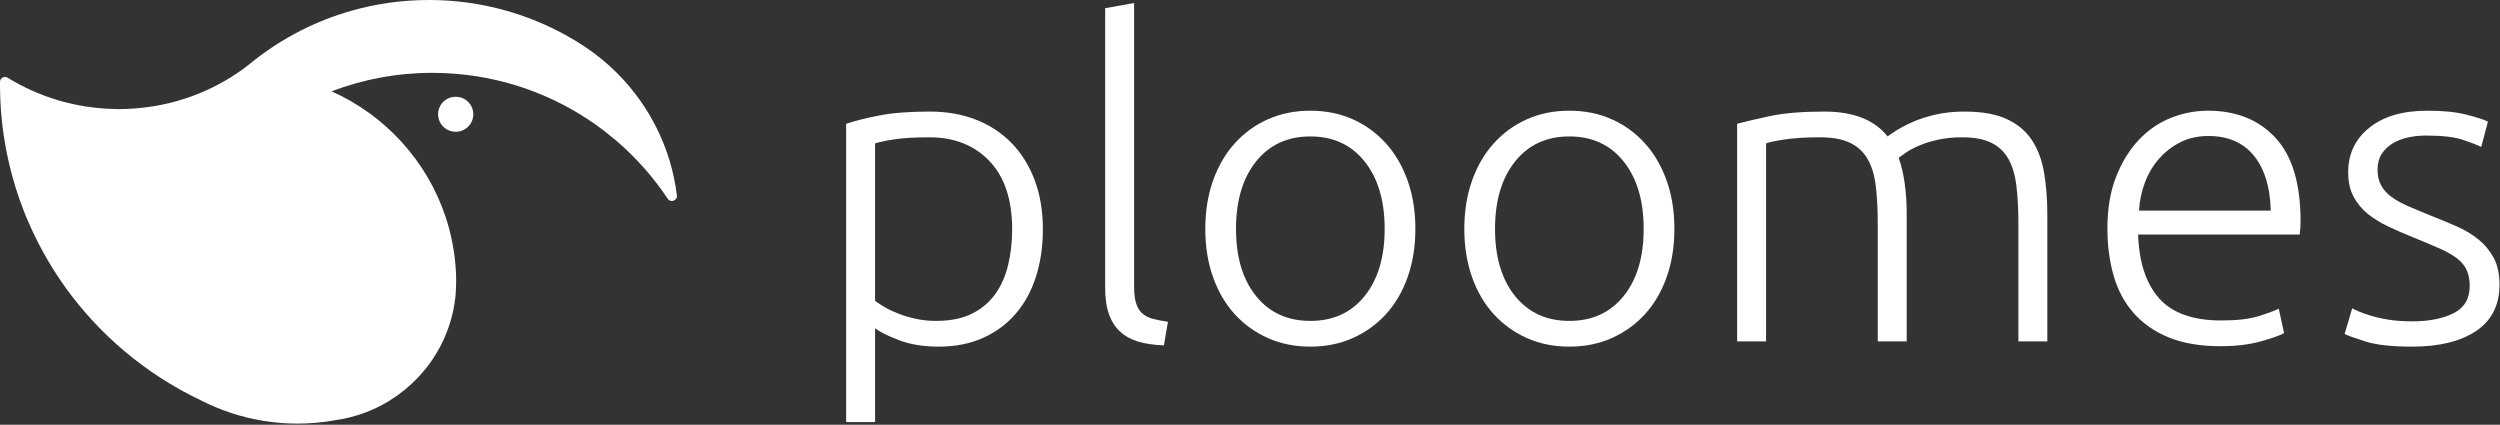
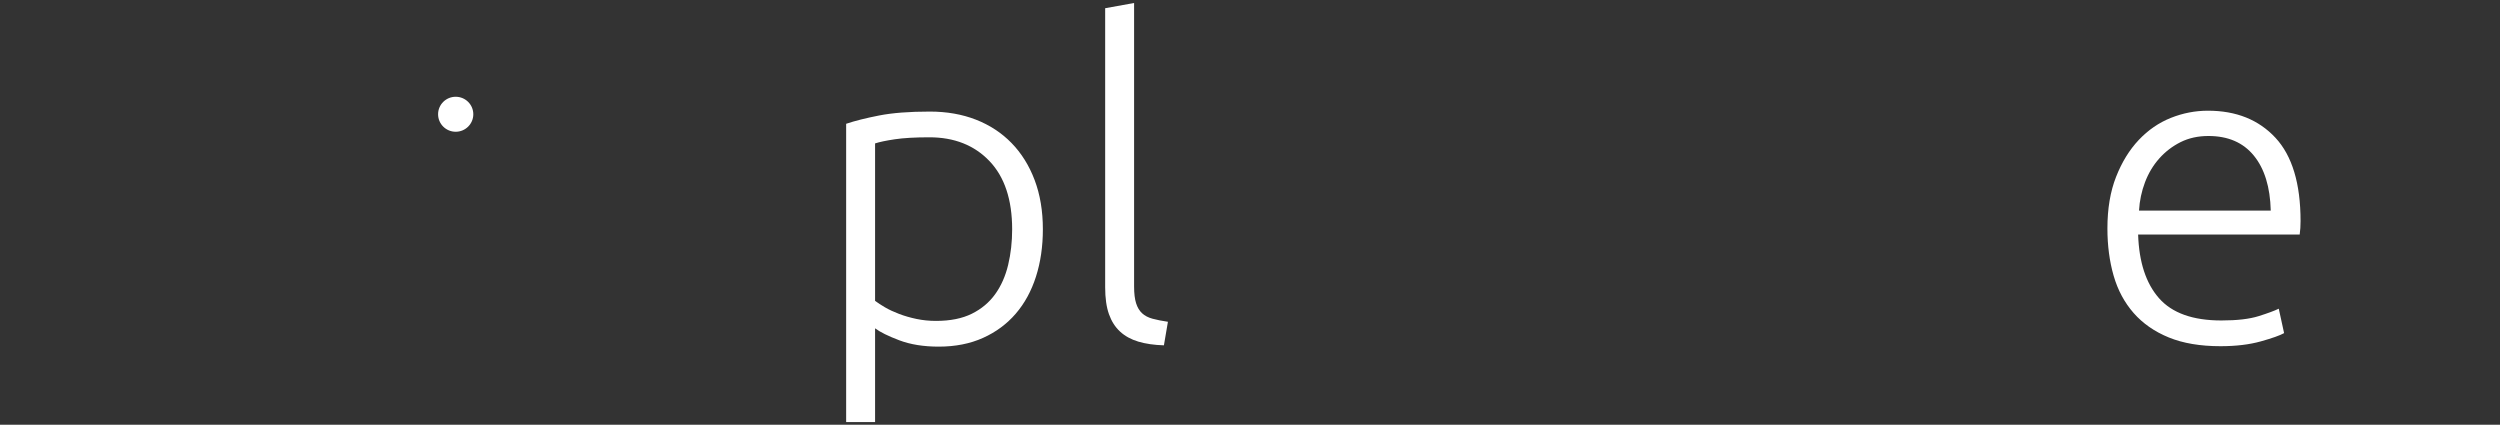
<svg xmlns="http://www.w3.org/2000/svg" width="1295" height="220" viewBox="0 0 1295 220" fill="none">
  <rect x="0" y="0" width="1295" height="220" fill="#333333" stroke="none" />
  <path d="M453.291 155.836C454.674 156.892 456.403 158.021 458.479 159.225C460.553 160.432 462.973 161.562 465.741 162.613C468.507 163.668 471.505 164.534 474.732 165.212C477.96 165.888 481.338 166.228 484.872 166.228C492.253 166.228 498.436 164.985 503.434 162.502C508.427 160.017 512.46 156.629 515.536 152.334C518.609 148.042 520.84 142.999 522.223 137.199C523.606 131.403 524.297 125.267 524.297 118.79C524.297 103.427 520.378 91.645 512.541 83.435C504.701 75.228 494.327 71.122 481.417 71.122C474.041 71.122 468.083 71.463 463.551 72.14C459.013 72.818 455.597 73.534 453.291 74.287V155.836ZM453.291 218.637H438.307V64.121C442.764 62.616 448.451 61.184 455.365 59.827C462.282 58.474 471.043 57.796 481.647 57.796C490.408 57.796 498.362 59.19 505.508 61.973C512.655 64.762 518.801 68.791 523.952 74.061C529.098 79.335 533.094 85.734 535.94 93.262C538.781 100.794 540.205 109.302 540.205 118.79C540.205 127.677 539.011 135.844 536.632 143.297C534.247 150.754 530.752 157.158 526.142 162.502C521.532 167.849 515.882 172.028 509.197 175.036C502.509 178.049 494.863 179.556 486.259 179.556C478.419 179.556 471.619 178.461 465.855 176.28C460.092 174.101 455.902 172.028 453.291 170.068V218.637Z" fill="white" />
  <path d="M602.907 178.878C597.835 178.726 593.415 178.087 589.651 176.959C585.884 175.829 582.735 174.101 580.199 171.762C577.663 169.429 575.74 166.417 574.435 162.727C573.127 159.039 572.477 154.407 572.477 148.835V4.257L587.461 1.545V148.383C587.461 151.996 587.807 154.898 588.498 157.079C589.19 159.264 590.229 160.996 591.612 162.276C592.993 163.556 594.8 164.498 597.028 165.1C599.255 165.703 601.905 166.228 604.983 166.68L602.907 178.878Z" fill="white" />
-   <path d="M717.255 118.562C717.255 103.956 713.796 92.324 706.879 83.661C699.965 75.004 690.587 70.673 678.755 70.673C666.918 70.673 657.544 75.004 650.629 83.661C643.713 92.324 640.253 103.956 640.253 118.562C640.253 133.174 643.713 144.769 650.629 153.353C657.544 161.937 666.918 166.228 678.755 166.228C690.587 166.228 699.965 161.937 706.879 153.353C713.796 144.769 717.255 133.174 717.255 118.562ZM733.161 118.562C733.161 127.752 731.815 136.109 729.128 143.638C726.437 151.172 722.673 157.572 717.832 162.842C712.988 168.114 707.262 172.215 700.656 175.152C694.046 178.089 686.744 179.558 678.755 179.558C670.76 179.558 663.459 178.089 656.852 175.152C650.242 172.215 644.52 168.114 639.678 162.842C634.836 157.572 631.068 151.172 628.381 143.638C625.691 136.109 624.348 127.752 624.348 118.562C624.348 109.379 625.691 101.021 628.381 93.489C631.068 85.959 634.836 79.522 639.678 74.175C644.52 68.829 650.242 64.685 656.852 61.75C663.459 58.812 670.76 57.344 678.755 57.344C686.744 57.344 694.046 58.812 700.656 61.75C707.262 64.685 712.988 68.829 717.832 74.175C722.673 79.522 726.437 85.959 729.128 93.489C731.815 101.021 733.161 109.379 733.161 118.562Z" fill="white" />
-   <path d="M851.425 118.562C851.425 103.956 847.965 92.324 841.049 83.661C834.134 75.004 824.756 70.673 812.925 70.673C801.087 70.673 791.713 75.004 784.799 83.661C777.882 92.324 774.423 103.956 774.423 118.562C774.423 133.174 777.882 144.769 784.799 153.353C791.713 161.937 801.087 166.228 812.925 166.228C824.756 166.228 834.134 161.937 841.049 153.353C847.965 144.769 851.425 133.174 851.425 118.562ZM867.33 118.562C867.33 127.752 865.985 136.109 863.297 143.638C860.606 151.172 856.842 157.572 852.002 162.842C847.158 168.114 841.432 172.215 834.826 175.152C828.215 178.089 820.914 179.558 812.925 179.558C804.932 179.558 797.628 178.089 791.024 175.152C784.414 172.215 778.689 168.114 773.847 162.842C769.005 157.572 765.237 151.172 762.552 143.638C759.861 136.109 758.517 127.752 758.517 118.562C758.517 109.379 759.861 101.021 762.552 93.489C765.237 85.959 769.005 79.522 773.847 74.175C778.689 68.829 784.414 64.685 791.024 61.75C797.628 58.812 804.932 57.344 812.925 57.344C820.914 57.344 828.215 58.812 834.826 61.75C841.432 64.685 847.158 68.829 852.002 74.175C856.842 79.522 860.606 85.959 863.297 93.489C865.985 101.021 867.33 109.379 867.33 118.562Z" fill="white" />
-   <path d="M899.834 64.121C904.29 62.916 910.093 61.563 917.239 60.054C924.387 58.55 933.644 57.796 945.019 57.796C960.08 57.796 970.992 62.087 977.756 70.672C978.524 70.071 980.023 69.055 982.25 67.621C984.478 66.192 987.283 64.724 990.667 63.217C994.046 61.715 998.004 60.431 1002.54 59.376C1007.07 58.325 1012.11 57.796 1017.64 57.796C1026.71 57.796 1034.05 59.115 1039.66 61.748C1045.27 64.387 1049.6 68.073 1052.68 72.818C1055.75 77.563 1057.83 83.247 1058.91 89.874C1059.98 96.501 1060.52 103.731 1060.52 111.56V176.846H1045.53V116.303C1045.53 108.624 1045.19 101.959 1044.5 96.311C1043.81 90.663 1042.42 85.997 1040.35 82.305C1038.27 78.615 1035.31 75.834 1031.47 73.946C1027.63 72.065 1022.63 71.122 1016.49 71.122C1011.88 71.122 1007.69 71.54 1003.92 72.365C1000.15 73.195 996.891 74.211 994.125 75.416C991.359 76.621 989.088 77.826 987.324 79.029C985.554 80.238 984.287 81.141 983.519 81.74C984.904 85.659 985.941 90.065 986.633 94.956C987.324 99.853 987.67 105.008 987.67 110.43V176.846H972.684V116.303C972.684 108.624 972.338 101.959 971.646 96.311C970.955 90.663 969.531 85.997 967.382 82.305C965.229 78.615 962.196 75.834 958.275 73.946C954.356 72.065 949.17 71.122 942.715 71.122C935.488 71.122 929.379 71.501 924.387 72.252C919.39 73.01 916.202 73.688 914.821 74.287V176.846H899.834V64.121Z" fill="white" />
  <path d="M1176.25 109.075C1175.94 96.877 1173.02 87.387 1167.49 80.612C1161.96 73.834 1154.12 70.444 1143.97 70.444C1138.59 70.444 1133.79 71.501 1129.57 73.609C1125.34 75.719 1121.65 78.542 1118.5 82.08C1115.35 85.62 1112.89 89.726 1111.12 94.39C1109.35 99.059 1108.31 103.956 1108.01 109.075H1176.25ZM1091.64 118.337C1091.64 108.097 1093.14 99.175 1096.14 91.566C1099.13 83.965 1103.05 77.601 1107.89 72.481C1112.73 67.362 1118.27 63.557 1124.49 61.07C1130.72 58.585 1137.13 57.344 1143.74 57.344C1158.34 57.344 1169.98 62.013 1178.67 71.349C1187.35 80.689 1191.69 95.071 1191.69 114.497C1191.69 115.704 1191.66 116.907 1191.58 118.112C1191.5 119.319 1191.39 120.449 1191.24 121.5H1107.55C1108.01 135.811 1111.62 146.8 1118.38 154.482C1125.14 162.161 1135.9 166.003 1150.66 166.003C1158.8 166.003 1165.26 165.25 1170.02 163.743C1174.79 162.24 1178.24 160.958 1180.4 159.903L1183.16 172.553C1181.01 173.76 1176.98 175.19 1171.06 176.846C1165.14 178.501 1158.19 179.331 1150.2 179.331C1139.75 179.331 1130.83 177.824 1123.46 174.811C1116.08 171.801 1110.01 167.583 1105.24 162.161C1100.48 156.74 1097.02 150.303 1094.87 142.847C1092.72 135.392 1091.64 127.224 1091.64 118.337Z" fill="white" />
-   <path d="M1249.56 166.453C1258.16 166.453 1265.27 165.063 1270.88 162.276C1276.49 159.489 1279.3 154.785 1279.3 148.157C1279.3 144.993 1278.8 142.283 1277.8 140.023C1276.8 137.765 1275.15 135.732 1272.84 133.923C1270.54 132.117 1267.5 130.387 1263.74 128.728C1259.97 127.072 1255.32 125.115 1249.79 122.855C1245.33 121.047 1241.1 119.205 1237.11 117.321C1233.11 115.44 1229.58 113.254 1226.5 110.77C1223.43 108.284 1220.97 105.311 1219.13 101.847C1217.28 98.382 1216.36 94.165 1216.36 89.196C1216.36 79.709 1220.01 72.028 1227.31 66.154C1234.61 60.279 1244.64 57.344 1257.4 57.344C1265.54 57.344 1272.27 58.021 1277.57 59.376C1282.87 60.733 1286.6 61.938 1288.75 62.991L1285.29 76.092C1283.45 75.189 1280.33 73.986 1275.95 72.481C1271.57 70.974 1265.16 70.219 1256.71 70.219C1253.32 70.219 1250.13 70.564 1247.14 71.239C1244.14 71.917 1241.49 72.975 1239.18 74.409C1236.88 75.843 1235.03 77.654 1233.65 79.842C1232.27 82.029 1231.57 84.704 1231.57 87.876C1231.57 91.044 1232.19 93.764 1233.42 96.025C1234.65 98.29 1236.45 100.29 1238.84 102.026C1241.22 103.764 1244.14 105.379 1247.6 106.875C1251.06 108.375 1255.01 110.025 1259.47 111.825C1264.08 113.623 1268.5 115.46 1272.73 117.334C1276.95 119.209 1280.68 121.465 1283.91 124.096C1287.14 126.735 1289.75 129.896 1291.75 133.586C1293.74 137.276 1294.74 141.909 1294.74 147.48C1294.74 158.022 1290.71 166.003 1282.64 171.425C1274.57 176.846 1263.54 179.556 1249.56 179.556C1239.1 179.556 1231.12 178.69 1225.58 176.959C1220.05 175.229 1216.36 173.908 1214.52 173.005L1218.44 159.678C1218.9 159.982 1219.89 160.467 1221.43 161.146C1222.97 161.824 1225.04 162.578 1227.66 163.404C1230.27 164.234 1233.38 164.952 1236.99 165.55C1240.6 166.153 1244.79 166.453 1249.56 166.453Z" fill="white" />
  <path d="M236.05 50.122C231.012 50.122 226.928 54.179 226.928 59.185C226.928 64.191 231.012 68.248 236.05 68.248C241.088 68.248 245.172 64.191 245.172 59.185C245.172 54.179 241.088 50.122 236.05 50.122Z" fill="white" />
-   <path d="M350.62 101.177C350.962 103.929 347.373 105.231 345.855 102.923C338.393 91.709 329.414 81.572 319.196 72.844C319.196 72.827 312.881 67.737 312.866 67.722C291.242 51.195 264.823 40.571 236.05 38.233C236.05 38.233 235.737 38.204 235.722 38.204C231.85 37.893 227.933 37.73 223.987 37.73C205.579 37.73 187.978 41.119 171.773 47.304C199.592 59.747 221.217 83.377 230.852 112.452C233.637 120.856 235.409 129.691 236.05 138.863C236.124 139.854 236.184 140.86 236.228 141.867C236.258 142.429 236.318 144.707 236.273 146.779C236.214 149.575 236.036 152.446 236.02 152.52C233.607 179.064 216.793 201.453 193.397 211.971C193.397 211.971 190.567 213.229 189.376 213.643C184.417 215.509 179.219 216.869 173.813 217.638C167.424 218.792 160.856 219.429 154.14 219.429C142.166 219.429 130.654 217.49 119.873 213.969C114.346 212.149 109.016 209.915 103.907 207.296C97.8 204.396 91.873 201.155 86.169 197.619C83.518 195.991 80.927 194.29 78.38 192.529C53.571 175.38 33.241 152.268 19.524 125.28C17.395 121.093 15.429 116.817 13.612 112.452C4.855 91.234 0 68.004 0 43.649V42.421C0.03 40.394 2.249 39.195 3.976 40.261C20.092 50.174 39.004 56.048 59.258 56.463C60.033 56.477 60.807 56.522 61.581 56.522C62.908 56.522 64.203 56.463 65.515 56.418C86.765 55.678 106.47 48.946 122.954 37.834C122.999 37.804 123.044 37.76 123.088 37.73C125.144 36.354 127.124 34.875 129.06 33.366C130.088 32.567 131.101 31.753 132.1 30.926C146.768 19.472 163.716 10.742 182.138 5.534C194.871 1.923 208.305 0 222.201 0C226.876 0 231.493 0.223 236.05 0.653C245.953 1.583 255.574 3.492 264.808 6.288C276.647 9.869 287.848 14.9 298.199 21.188C298.943 21.647 299.703 22.107 300.433 22.579C300.714 22.757 300.998 22.934 301.28 23.112C302.159 23.674 303.022 24.251 303.886 24.828C309.502 28.646 314.728 32.966 319.509 37.73C334.104 52.275 344.573 70.904 349.041 91.752C349.713 94.844 350.232 97.997 350.62 101.177Z" fill="white" />
</svg>